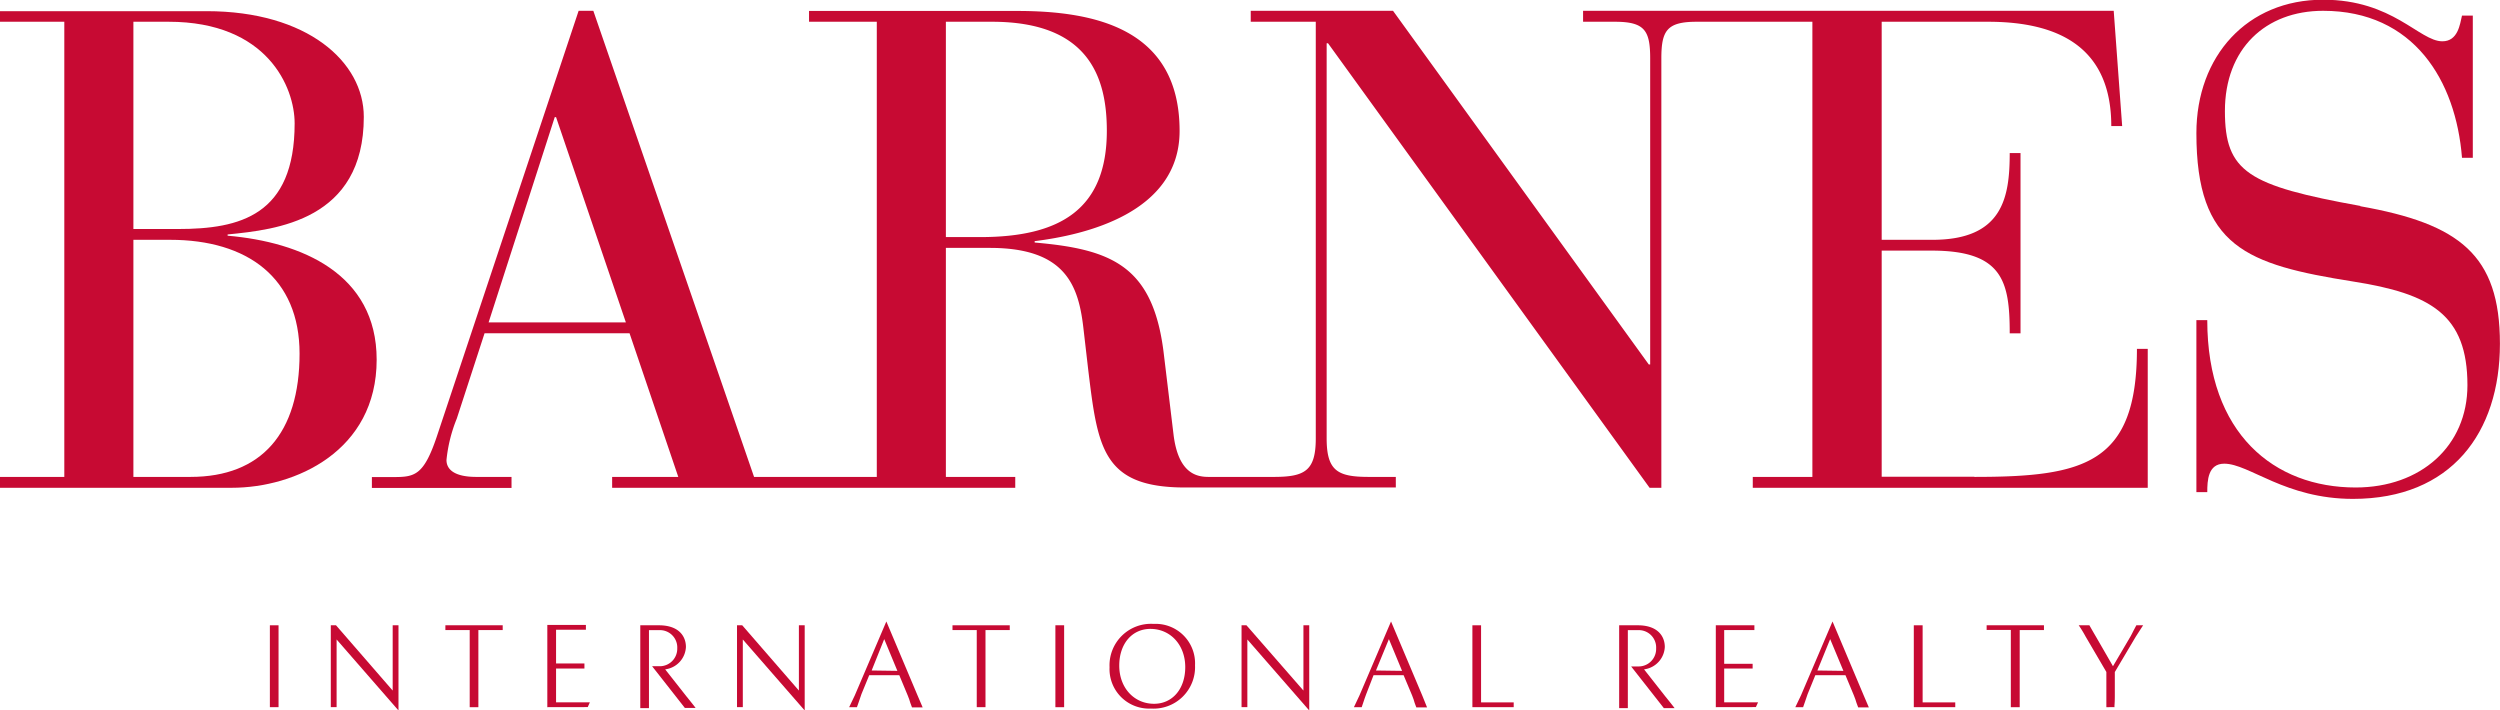
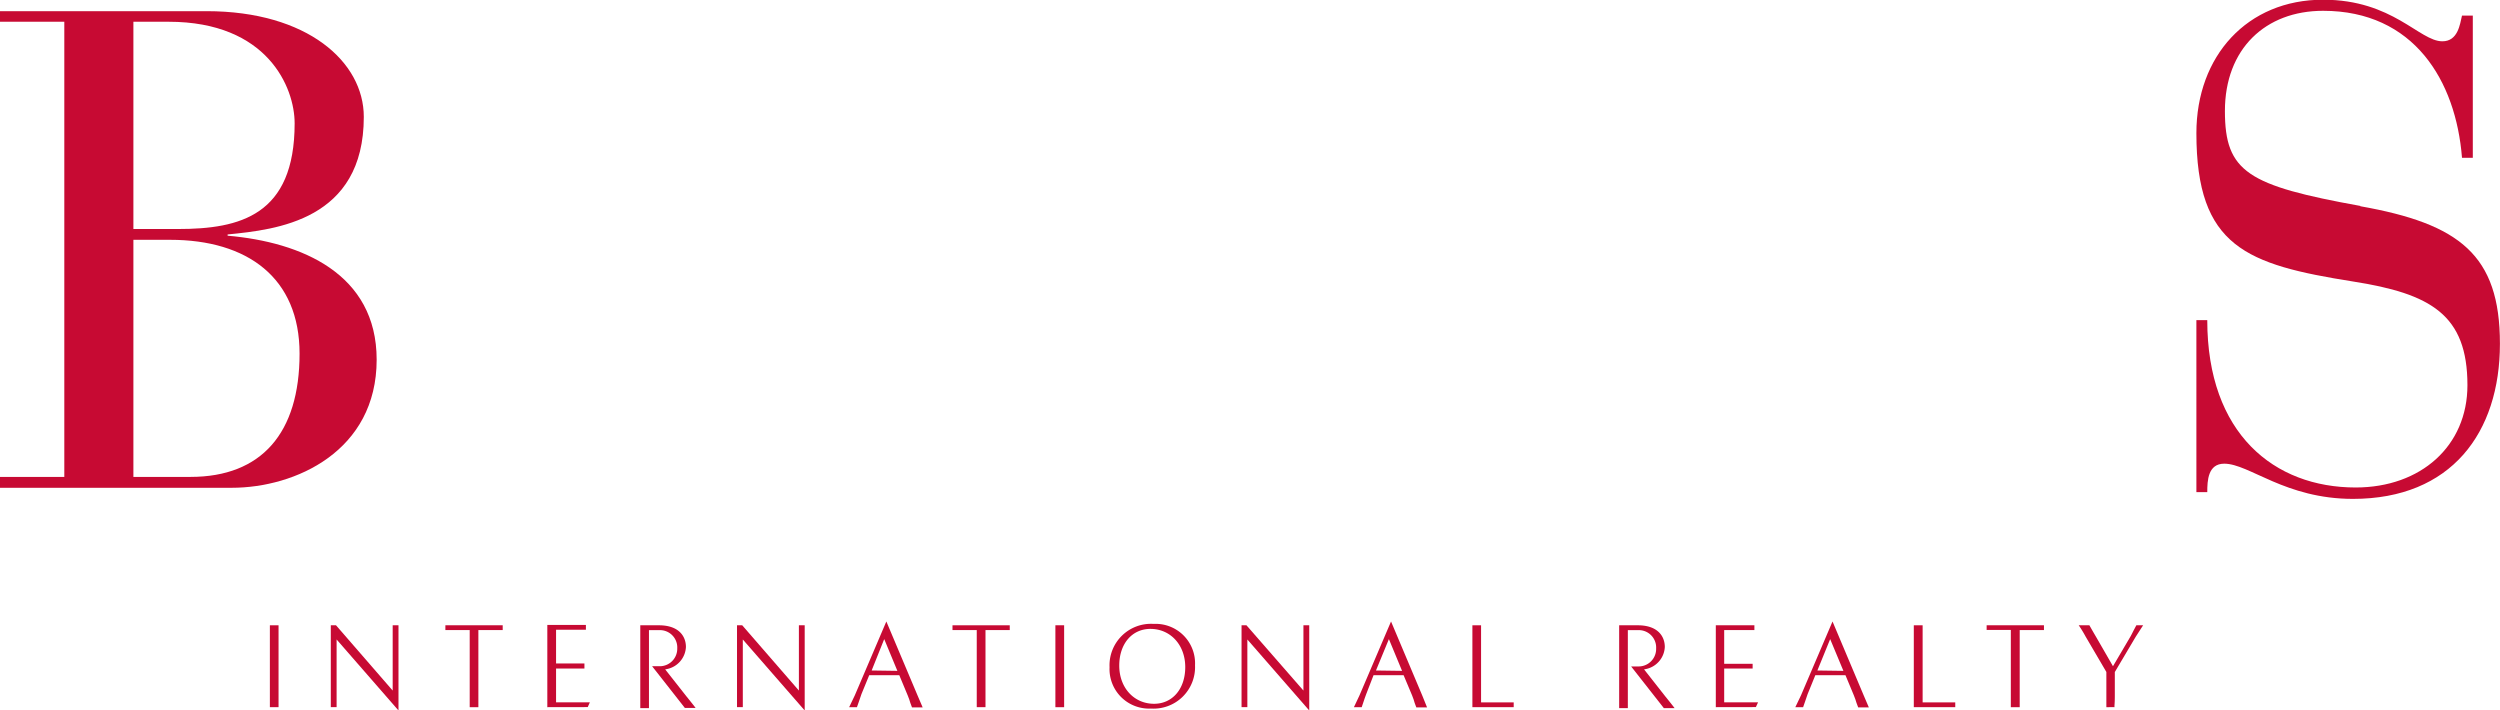
<svg xmlns="http://www.w3.org/2000/svg" id="Calque_1" data-name="Calque 1" viewBox="0 0 340.16 96.67">
  <defs>
    <style>.cls-1{fill:#c70a33;}</style>
  </defs>
  <title>logo</title>
  <path class="cls-1" d="M98.3,68.93H90.55V36.67h5c10.51,0,17.61,5.16,17.61,15.49,0,10.78-5.16,16.77-14.84,16.77M90.55,7h4.8c13.45,0,17.14,8.94,17.14,13.82,0,12.54-7.46,14.38-15.85,14.38H90.55Zm12.82,29.12v-.18c6.63-.65,18.53-1.93,18.53-16,0-7.47-7.66-14.38-21.39-14.38H72.4V7h8.75V68.93H72.4v1.48h31.52c8.67,0,19.73-5,19.73-17.43,0-11.7-10.24-16-20.28-16.87" transform="translate(-72.4 -4.04)" />
-   <path class="cls-1" d="M205.71,36.3H201.1V7h6.27C220.46,7,223,14.45,223,21.83c0,10.69-6.36,14.47-17.24,14.47M138.88,47.91l9-27.93h.18l9.5,27.93Zm202.17,21H328.43V38.14h6.82c9.68,0,10.6,4.24,10.6,11.25h1.47V24.87h-1.47c0,6-.92,11.8-10.51,11.8h-6.91V7H342.9c9.77,0,16.77,3.59,16.77,14.19h1.48L360,5.51h-72.2V7h4.33c4.06,0,4.8,1.19,4.8,5V53.63h-.19L261.94,5.51H242.58V7h8.85V63.68c0,4.42-1.48,5.25-5.72,5.25h-8.84c-1.57,0-4.15-.37-4.8-5.81l-1.29-10.69c-1.38-12.17-7-14.47-17.6-15.39v-.19c6.73-.83,19.72-3.78,19.72-15,0-13.92-11.52-16.32-22.12-16.32h-28.3V7h9.22V68.93H175L153.13,5.51h-2l-19.32,58c-1.75,5.16-2.95,5.44-5.81,5.44h-3v1.48h19V68.93h-4.8c-2.95,0-4.05-1-4.05-2.3A20.23,20.23,0,0,1,134.55,61l3.78-11.61h19.73l6.63,19.54h-9v1.48h54.85V68.93H201.1V37.77h6c10.42,0,12.08,5.26,12.73,11.07l.64,5.53c1.29,10.6,1.94,16,13.18,16h28.67V68.93h-3.69c-4.24,0-5.72-.83-5.72-5.25V9.93h.19l43.75,60.48h1.6V12c0-3.78.74-5,4.8-5H319V68.93h-8.11v1.48h53.74V51.51h-1.47c0,15.67-7.19,17.42-22.13,17.42" transform="translate(-72.4 -4.04)" />
  <path class="cls-1" d="M393.56,32.06c-15.3-2.77-18.43-4.61-18.43-12.91,0-8.48,5.53-13.64,13.36-13.64,12.35,0,18.07,9.5,18.9,20h1.47V6.16h-1.47c-.28,1.19-.55,3.5-2.67,3.5C401.58,9.66,398,4,388.49,4c-10.32,0-17.24,7.65-17.24,18.16,0,15.48,6.83,17.88,21.3,20.18,10.6,1.66,15.58,4.52,15.58,14.11,0,8.29-6.36,13.92-15.21,13.92-11.06,0-20.19-7.29-20.19-22.77h-1.48V71h1.48c0-1.57.09-3.87,2.31-3.87,3.4,0,8.29,4.79,17.51,4.79,13.37,0,20-9,20-21.11s-5.53-16.32-19-18.71" transform="translate(-72.4 -4.04)" />
  <path class="cls-1" d="M375.31,90.94" transform="translate(-72.4 -4.04)" />
  <path class="cls-1" d="M375.83,91.05" transform="translate(-72.4 -4.04)" />
  <line class="cls-1" x1="288.63" y1="86.64" x2="289.88" y2="84.66" />
  <path class="cls-1" d="M109.12,98.75V89.12h1.18v11.14h-1.18Z" transform="translate(-72.4 -4.04)" />
  <path class="cls-1" d="M133,89.77v-.65h7.8v.65h-3.31v10.49h-1.18V89.77H133Z" transform="translate(-72.4 -4.04)" />
  <path class="cls-1" d="M146.87,100.26s0-.05,0-1.62v-8c0-1.49,0-1.57,0-1.57h5.25v.65h-4.06v4.59h3.86V95h-3.86v4.6h4.6l-.29.65Z" transform="translate(-72.4 -4.04)" />
  <path class="cls-1" d="M181.89,89.12v11.59l-8.42-9.66v9.21h-.79V89.12h.71L181.1,98V89.12Z" transform="translate(-72.4 -4.04)" />
  <path class="cls-1" d="M197.26,98.7,193,88.6l-4.29,10.05-.77,1.61H189c.11-.28.13-.4.27-.77s.18-.57.34-1l1.06-2.58h4.09l1.15,2.76c.18.43.24.63.35,1l.23.62h1.45ZM191,95.27,192.71,91l1.79,4.32Z" transform="translate(-72.4 -4.04)" />
  <path class="cls-1" d="M229.36,88.93A5.37,5.37,0,0,1,235,94.56a5.65,5.65,0,0,1-6,5.89,5.38,5.38,0,0,1-5.63-5.63A5.64,5.64,0,0,1,229.36,88.93Zm-.43.68c-2.48,0-4.24,2-4.24,5s2,5.19,4.74,5.19c2.48,0,4.24-2,4.24-5S231.66,89.61,228.93,89.61Z" transform="translate(-72.4 -4.04)" />
  <path class="cls-1" d="M272.74,89.12h1.18V99.61h4.44v.65h-5.62V89.12Z" transform="translate(-72.4 -4.04)" />
  <path class="cls-1" d="M364,89.12l-1,1.55-2.85,4.81v3.27c0,1.3-.11,1.49,0,1.51H359V95.47l-2.82-4.81a16.39,16.39,0,0,0-.94-1.54h1.45l.32.56c.11.19.26.46.51.88l2.38,4.13,2.39-4.06c.22-.4.29-.56.45-.87l.34-.64Z" transform="translate(-72.4 -4.04)" />
  <path class="cls-1" d="M126.62,89.12v11.59l-8.42-9.66v9.21h-.79V89.12h.71L125.83,98V89.12Z" transform="translate(-72.4 -4.04)" />
  <path class="cls-1" d="M250.54,89.12v11.59l-8.42-9.66v9.21h-.79V89.12H242L249.75,98V89.12Z" transform="translate(-72.4 -4.04)" />
  <path class="cls-1" d="M202,89.77v-.65h7.79v.65h-3.3v10.49h-1.19V89.77H202Z" transform="translate(-72.4 -4.04)" />
  <path class="cls-1" d="M216,98.75V89.12h1.19v9.63c0,1.46,0,1.51,0,1.51H216Z" transform="translate(-72.4 -4.04)" />
  <path class="cls-1" d="M305.86,100.26V89.12h5.25v.65H307v4.59h3.87V95H307v4.6h4.61l-.3.65Z" transform="translate(-72.4 -4.04)" />
  <path class="cls-1" d="M342.71,89.77v-.65h7.8v.65h-3.3v10.49H346s0,0,0-1.51v-9h-3.31Z" transform="translate(-72.4 -4.04)" />
  <path class="cls-1" d="M332.8,89.12H334V99.61h4.44v.65H332.8V89.12Z" transform="translate(-72.4 -4.04)" />
  <path class="cls-1" d="M187.6,98.51" transform="translate(-72.4 -4.04)" />
  <path class="cls-1" d="M195.91,98.69" transform="translate(-72.4 -4.04)" />
  <path class="cls-1" d="M265.93,98.7l-4.26-10.1-4.29,10.05-.76,1.61h1.06c.1-.28.13-.4.26-.77s.18-.57.35-1l1-2.58h4.09l1.16,2.76c.18.43.23.63.34,1l.23.62h1.46Zm-6.31-3.43L261.38,91l1.79,4.32Z" transform="translate(-72.4 -4.04)" />
  <path class="cls-1" d="M326,98.7l-4.26-10.1-4.29,10.05-.77,1.61h1.06c.1-.28.13-.4.27-.77s.18-.57.34-1l1.05-2.58h4.1l1.15,2.76c.18.43.23.63.35,1l.23.62h1.45Zm-6.32-3.43L321.42,91l1.8,4.32Z" transform="translate(-72.4 -4.04)" />
-   <path class="cls-1" d="M164.55,92.26a2.36,2.36,0,0,0-2.46-2.48H160.7v10.61h-1.18V89.12h2.54c2.7,0,3.67,1.49,3.67,2.95a3.22,3.22,0,0,1-2.56,3l-.26.05,2.88,3.66c1.18,1.46,1.25,1.58,1.25,1.58h-1.46l-4.45-5.67h1A2.38,2.38,0,0,0,164.55,92.26Z" transform="translate(-72.4 -4.04)" />
+   <path class="cls-1" d="M164.55,92.26a2.36,2.36,0,0,0-2.46-2.48H160.7v10.61h-1.18V89.12h2.54c2.7,0,3.67,1.49,3.67,2.95a3.22,3.22,0,0,1-2.56,3l-.26.05,2.88,3.66c1.18,1.46,1.25,1.58,1.25,1.58h-1.46l-4.45-5.67h1A2.38,2.38,0,0,0,164.55,92.26" transform="translate(-72.4 -4.04)" />
  <path class="cls-1" d="M297.74,92.26a2.36,2.36,0,0,0-2.46-2.48h-1.39v10.61h-1.18V89.12h2.54c2.7,0,3.67,1.49,3.67,2.95a3.22,3.22,0,0,1-2.56,3l-.26.05L299,98.81c1.18,1.46,1.25,1.58,1.25,1.58h-1.46l-4.45-5.67h1A2.38,2.38,0,0,0,297.74,92.26Z" transform="translate(-72.4 -4.04)" />
</svg>